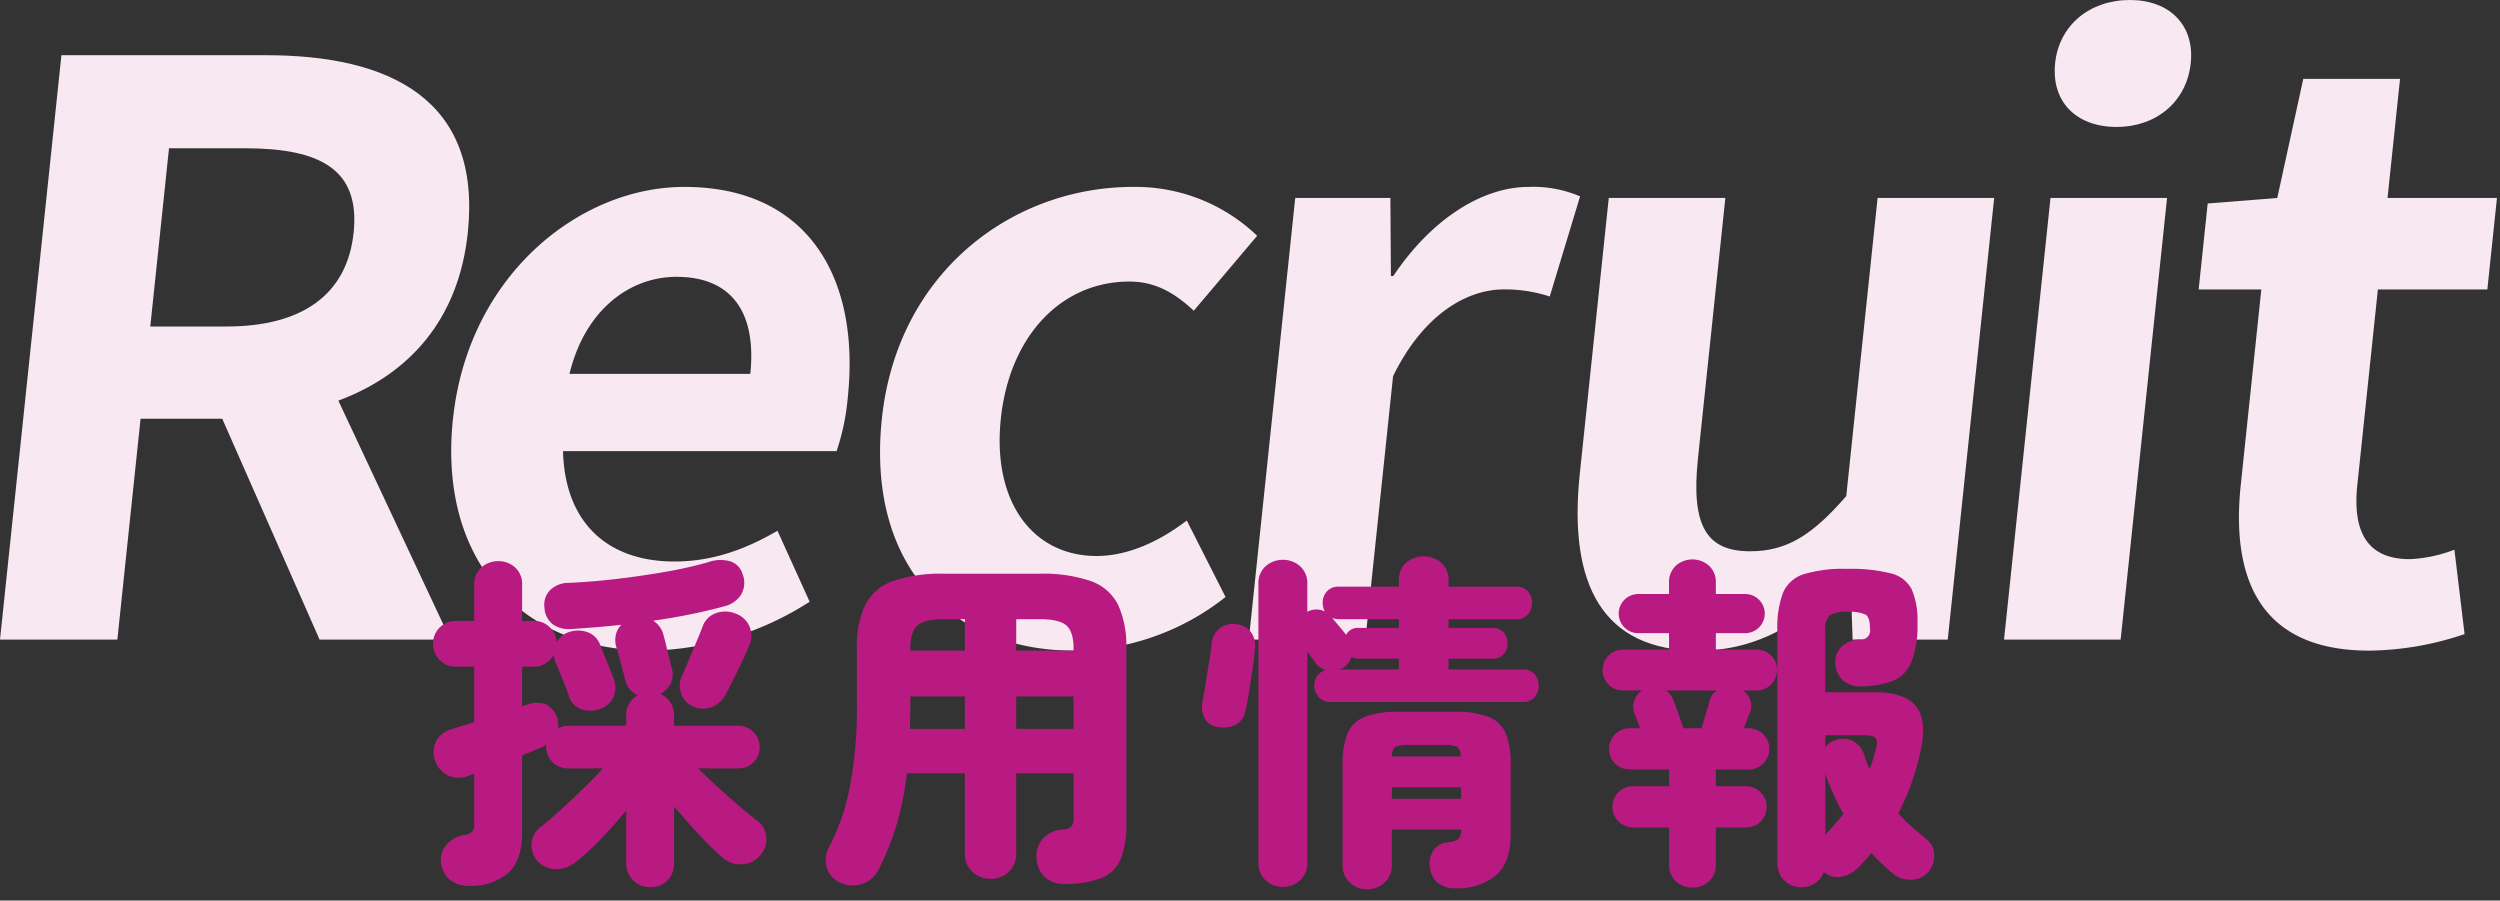
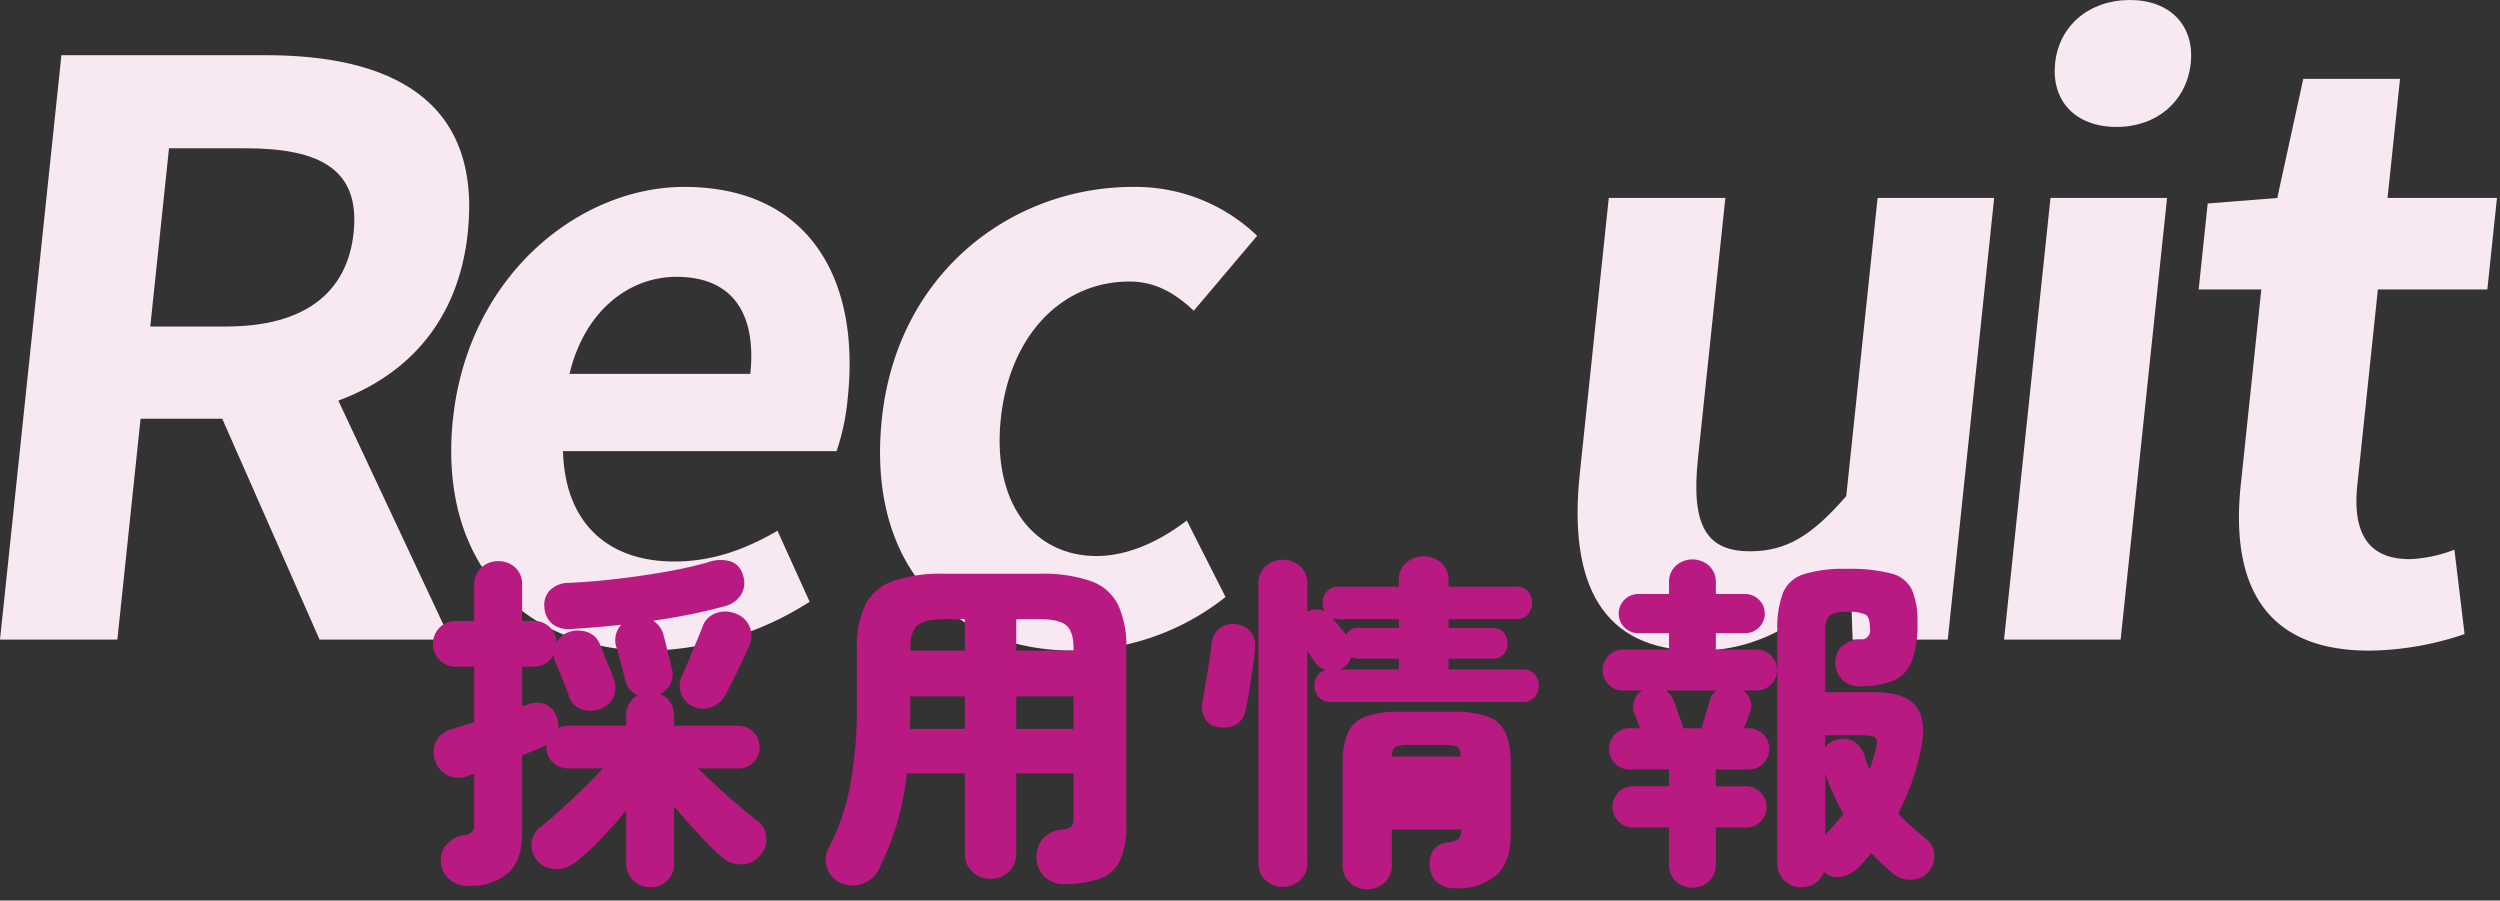
<svg xmlns="http://www.w3.org/2000/svg" width="372" height="134" viewBox="0 0 372 134">
  <rect x="0" y="0" width="372" height="134" fill="#333333" stroke="none" />
  <defs>
    <clipPath id="a">
      <rect width="372" height="134" fill="none" />
    </clipPath>
  </defs>
  <g clip-path="url(#a)">
    <path d="M9.139,8.215H39.582c18.289,0,32.125,6.455,30.028,26.4-1.368,13.026-8.826,21.122-19.264,24.995L67.022,95.171H47.552L33.07,62.312H20.917L17.463,95.171H0ZM33.688,48.583c11.209,0,17.957-4.694,18.931-13.964.986-9.389-4.934-12.557-16.145-12.557H25.149L22.361,48.583Z" fill="#f8e8f1" />
    <path d="M67.408,62.312c2.232-21.24,18.73-34.5,34.424-34.5,18.172,0,26.216,13.259,24.317,31.332a33.96,33.96,0,0,1-1.663,7.98H83.777c.281,10.8,6.768,16.428,16.562,16.428,5.427,0,10.32-1.643,15.349-4.576l4.789,10.562A45.558,45.558,0,0,1,96.7,96.814c-18.526,0-31.576-12.791-29.3-34.5m44.244-6.687c.926-8.8-2.494-14.435-10.99-14.435-6.963,0-13.616,4.929-15.913,14.435Z" fill="#f8e8f1" />
    <path d="M131.222,62.312c2.294-21.826,19.438-34.5,37.374-34.5a26.147,26.147,0,0,1,18.468,7.275l-9.431,11.149c-3.008-2.817-5.915-4.342-9.573-4.342-10.148,0-17.843,8.1-19.138,20.418-1.306,12.439,4.817,20.42,14.256,20.42,4.72,0,9.438-2.231,13.416-5.281l5.766,11.382a36.768,36.768,0,0,1-22.55,7.981c-18.29,0-30.882-12.674-28.588-34.5" fill="#f8e8f1" />
-     <path d="M192.731,29.455h14.16l.076,11.617h.354c5.738-8.565,13.311-13.26,20.155-13.26a17.725,17.725,0,0,1,7.641,1.409l-4.517,14.9a21.165,21.165,0,0,0-6.85-1.056c-5.192,0-11.8,3.4-16.461,12.908l-4.12,39.195H185.824Z" fill="#f8e8f1" />
    <path d="M235.069,70.527l4.317-41.072h17.346L252.649,68.3c-1.06,10.092,1.389,13.73,7.761,13.73,5.428,0,9.215-2.348,14.314-8.215l4.663-44.358h17.346l-6.907,65.716H275.667l-.313-9.388h-.472c-6.367,6.689-13.194,11.031-22.162,11.031-14.277,0-19.378-9.857-17.651-26.287" fill="#f8e8f1" />
    <path d="M305.113,29.455h17.345l-6.907,65.716H298.2ZM305.8,9.389C306.4,3.756,310.922,0,316.941,0c5.9,0,9.635,3.756,9.042,9.389-.6,5.75-5.129,9.5-11.029,9.5-6.018,0-9.753-3.755-9.149-9.5" fill="#f8e8f1" />
    <path d="M333.424,72.17l3.06-29.1h-9.323l1.344-12.791,10.353-.822,3.869-17.72h14.4l-1.862,17.72h16.283l-1.431,13.613H353.829l-3.059,29.1c-.789,7.511,1.908,11.031,7.807,11.031a20.7,20.7,0,0,0,6.639-1.408l1.512,12.557a45.312,45.312,0,0,1-14.183,2.465c-15.693,0-20.662-9.976-19.121-24.645" fill="#f8e8f1" />
    <path d="M96.771,132.018a3.588,3.588,0,0,1-2.522-.988,3.38,3.38,0,0,1-1.066-2.6v-7.853q-1.769,2.184-3.8,4.29a35.578,35.578,0,0,1-3.848,3.51,4.533,4.533,0,0,1-2.964.937,3.549,3.549,0,0,1-2.756-1.4,3.488,3.488,0,0,1-.7-2.521,3.349,3.349,0,0,1,1.43-2.418q1.248-.987,2.912-2.5t3.354-3.147q1.689-1.637,2.886-2.989H84.447a3.2,3.2,0,0,1-3.172-3.173,1.139,1.139,0,0,1,.052-.363,1.384,1.384,0,0,0-.286.13,1.2,1.2,0,0,0-.234.181q-.676.261-1.456.6t-1.664.7v11.6q0,3.9-1.976,5.8a8.3,8.3,0,0,1-5.72,2,4.412,4.412,0,0,1-3.016-.884,3.778,3.778,0,0,1-1.352-2.549,3.414,3.414,0,0,1,.806-2.678A4.372,4.372,0,0,1,69,124.27a2.239,2.239,0,0,0,1.248-.494,1.721,1.721,0,0,0,.312-1.17v-7.489l-.833.313a3.818,3.818,0,0,1-3.093-.053,3.871,3.871,0,0,1-1.742-5.1,3.805,3.805,0,0,1,2.5-1.82q.728-.259,1.534-.493t1.638-.494V99.205H67.807a3.218,3.218,0,0,1-2.392-1.013,3.345,3.345,0,0,1-.988-2.418,3.373,3.373,0,0,1,3.38-3.38h2.756V87.037a3.277,3.277,0,0,1,1.066-2.6,3.7,3.7,0,0,1,2.522-.937,3.6,3.6,0,0,1,2.5.937,3.317,3.317,0,0,1,1.041,2.6v5.357h1.768a3.248,3.248,0,0,1,2.314.91,3.363,3.363,0,0,1,1.066,2.262A3.14,3.14,0,0,1,84.5,94.11a4.2,4.2,0,0,1,2.756-.1,3.113,3.113,0,0,1,1.975,1.768c.139.311.347.824.624,1.534s.555,1.4.833,2.08.468,1.17.572,1.481a3.6,3.6,0,0,1,.1,2.679,3.3,3.3,0,0,1-1.976,1.9,3.942,3.942,0,0,1-2.808.1,2.958,2.958,0,0,1-1.872-1.82q-.156-.521-.572-1.561T83.3,100.09q-.417-1.039-.624-1.509a2.987,2.987,0,0,1-.26-1.143,3.806,3.806,0,0,1-1.248,1.273,3.138,3.138,0,0,1-1.716.494H77.687v5.876l.676-.208a3.961,3.961,0,0,1,2.886-.051,3.527,3.527,0,0,1,1.82,2.73,4.309,4.309,0,0,1-.026.806,3.794,3.794,0,0,1,.676-.26,2.648,2.648,0,0,1,.728-.105h8.736v-1.456A3.225,3.225,0,0,1,94.9,103.47a3.3,3.3,0,0,1-1.872-2.288c-.07-.313-.191-.8-.364-1.456s-.347-1.318-.52-1.977-.312-1.126-.416-1.4a3.5,3.5,0,0,1-.078-1.924,3.146,3.146,0,0,1,.806-1.456q-1.925.208-3.8.363t-3.64.261a4.153,4.153,0,0,1-2.7-.65,3.35,3.35,0,0,1-1.3-2.523,3.1,3.1,0,0,1,.858-2.626,3.933,3.933,0,0,1,2.782-1.065q3.484-.157,7.228-.6t7.254-1.065a61.088,61.088,0,0,0,6.214-1.4,5.328,5.328,0,0,1,3.432-.1,2.813,2.813,0,0,1,1.716,1.872,3.46,3.46,0,0,1-.208,3.016,3.989,3.989,0,0,1-2.34,1.715q-2.236.624-5.018,1.2t-5.746.988a3.5,3.5,0,0,1,1.56,2.235q.156.522.39,1.508T99.6,98.01c.157.624.269,1.074.339,1.352a3.225,3.225,0,0,1-.13,2.339,3.545,3.545,0,0,1-1.586,1.561,3.138,3.138,0,0,1,1.508,1.222,3.617,3.617,0,0,1,.572,2.053v1.456h9.568a3.181,3.181,0,0,1,2.262,5.409,3.028,3.028,0,0,1-2.262.936h-5.98q1.3,1.3,2.912,2.781t3.146,2.783q1.533,1.3,2.678,2.183a3.229,3.229,0,0,1,1.378,2.393,3.429,3.429,0,0,1-.858,2.756,3.666,3.666,0,0,1-2.73,1.378,4.131,4.131,0,0,1-2.938-1.014,42.566,42.566,0,0,1-3.406-3.355q-1.95-2.1-3.77-4.237v8.424a3.427,3.427,0,0,1-3.536,3.588m6.4-26.884a3.234,3.234,0,0,1-1.794-1.872,3.305,3.305,0,0,1,.078-2.6q.363-.83.962-2.261t1.222-2.912q.624-1.483.936-2.314a3.192,3.192,0,0,1,2-1.95,4.045,4.045,0,0,1,2.886.078,3.466,3.466,0,0,1,2.08,1.949,3.513,3.513,0,0,1-.052,2.834q-.364.885-1.014,2.263t-1.327,2.729q-.675,1.354-1.143,2.237a3.947,3.947,0,0,1-2.054,1.872,3.385,3.385,0,0,1-2.782-.052" fill="#b81a81" />
    <path d="M158.392,131.55a4.253,4.253,0,0,1-2.887-1.015,3.981,3.981,0,0,1-1.274-2.937,3.85,3.85,0,0,1,1.014-2.861,4.227,4.227,0,0,1,2.834-1.3,2.2,2.2,0,0,0,1.353-.442,1.917,1.917,0,0,0,.311-1.273v-6.657h-8.528v11.857a3.65,3.65,0,0,1-1.118,2.807,3.791,3.791,0,0,1-2.678,1.04,3.858,3.858,0,0,1-2.73-1.04,3.647,3.647,0,0,1-1.118-2.807V115.065h-8.632a43.657,43.657,0,0,1-1.482,7.514,42.3,42.3,0,0,1-2.729,6.838,4.178,4.178,0,0,1-2.367,2.08,4.257,4.257,0,0,1-3.2-.1,3.66,3.66,0,0,1-2.105-2.236,3.767,3.767,0,0,1,.233-2.964,32.687,32.687,0,0,0,3.172-9.126,61.051,61.051,0,0,0,1.04-11.933V96.5a14.372,14.372,0,0,1,1.248-6.5,7.323,7.323,0,0,1,4.108-3.535,21.9,21.9,0,0,1,7.644-1.093h14.144a21.855,21.855,0,0,1,7.67,1.093A7.214,7.214,0,0,1,166.373,90a14.644,14.644,0,0,1,1.222,6.5v26.156a13,13,0,0,1-.884,5.278,5.176,5.176,0,0,1-2.912,2.756,15.61,15.61,0,0,1-5.407.859m-22.985-23.089h8.164v-4.836h-8.112v1.509c0,.59-.009,1.161-.025,1.716s-.027,1.091-.027,1.611m.052-11.648h8.112V92.134H140.5q-2.859,0-3.952.909T135.459,96.5Zm15.756,0h8.528V96.5q0-2.545-1.092-3.458t-4-.909h-3.432Zm0,11.648h8.528v-4.836h-8.528Z" fill="#b81a81" />
-     <path d="M181.063,108.149a2.482,2.482,0,0,1-1.846-1.351,3.624,3.624,0,0,1-.286-2.393q.207-1.09.468-2.7t.52-3.2q.259-1.585.364-2.678a3.254,3.254,0,0,1,1.3-2.418,3.4,3.4,0,0,1,2.6-.494,3.008,3.008,0,0,1,1.975,1.17,3.376,3.376,0,0,1,.572,2.471q-.105,1.352-.364,3.093t-.52,3.38q-.261,1.638-.52,2.731a2.926,2.926,0,0,1-1.456,2.08,4.151,4.151,0,0,1-2.808.311m9.829,23.817a3.649,3.649,0,0,1-2.575-.989,3.441,3.441,0,0,1-1.066-2.652V86.933a3.419,3.419,0,0,1,1.066-2.677,3.922,3.922,0,0,1,5.148,0,3.423,3.423,0,0,1,1.066,2.677v4.108a2.768,2.768,0,0,1,2.6-.052,2.668,2.668,0,0,1-.312-1.3,2.459,2.459,0,0,1,.624-1.69,2.241,2.241,0,0,1,1.768-.7h8.944v-.885a3.423,3.423,0,0,1,1.066-2.678,4.03,4.03,0,0,1,5.226,0,3.383,3.383,0,0,1,1.092,2.678V87.3h10.036a2.227,2.227,0,0,1,1.794.7,2.521,2.521,0,0,1,.6,1.69,2.615,2.615,0,0,1-.6,1.716,2.186,2.186,0,0,1-1.794.729H215.539v1.3h6.552a2.02,2.02,0,0,1,1.664.7,2.445,2.445,0,0,1,.572,1.586,2.412,2.412,0,0,1-.572,1.611,2.058,2.058,0,0,1-1.664.677h-6.552v1.611h11.024a2.227,2.227,0,0,1,1.794.7,2.525,2.525,0,0,1,.6,1.691,2.622,2.622,0,0,1-.6,1.715,2.185,2.185,0,0,1-1.794.728H198.015a2.278,2.278,0,0,1-1.794-.728,2.488,2.488,0,0,1-.65-1.715,2.451,2.451,0,0,1,.442-1.456,2.128,2.128,0,0,1,1.274-.833,3.089,3.089,0,0,1-1.559-1.091c-.1-.174-.27-.416-.495-.729s-.46-.64-.7-.988v31.408a3.445,3.445,0,0,1-1.066,2.652,3.651,3.651,0,0,1-2.573.989M200.3,94.474a1.9,1.9,0,0,1,1.872-1.041h5.98v-1.3h-8.944a2.192,2.192,0,0,1-.988-.208q.415.519,1.04,1.248t1.04,1.3m-.936,5.147h8.788V98.01h-5.98a2.4,2.4,0,0,1-1.092-.261,2.989,2.989,0,0,1-1.04,1.509,2.055,2.055,0,0,1-.338.181,2.174,2.174,0,0,0-.338.182m4.056,32.708a3.682,3.682,0,0,1-2.548-.987,3.4,3.4,0,0,1-1.092-2.653V113.661a11.729,11.729,0,0,1,.728-4.523,4.514,4.514,0,0,1,2.574-2.471,13.775,13.775,0,0,1,5.07-.754h8.216a13.96,13.96,0,0,1,5.122.754,4.517,4.517,0,0,1,2.574,2.471,11.748,11.748,0,0,1,.728,4.523v10.452q0,4.265-2.21,6.162a8.917,8.917,0,0,1-6.006,1.9,3.992,3.992,0,0,1-2.652-.832,3.281,3.281,0,0,1-1.144-2.237,3.6,3.6,0,0,1,.468-2.5,2.689,2.689,0,0,1,2.132-1.248,3.406,3.406,0,0,0,1.612-.494,1.825,1.825,0,0,0,.416-1.43h-10.3v5.252a3.4,3.4,0,0,1-1.092,2.653,3.747,3.747,0,0,1-2.6.987m3.692-19.76h10.244c-.035-.761-.208-1.239-.52-1.429a4.384,4.384,0,0,0-1.976-.287h-5.2a4.57,4.57,0,0,0-2,.287c-.33.19-.512.668-.546,1.429m0,6.292h10.3v-1.716h-10.3Z" fill="#b81a81" />
+     <path d="M181.063,108.149a2.482,2.482,0,0,1-1.846-1.351,3.624,3.624,0,0,1-.286-2.393q.207-1.09.468-2.7t.52-3.2q.259-1.585.364-2.678a3.254,3.254,0,0,1,1.3-2.418,3.4,3.4,0,0,1,2.6-.494,3.008,3.008,0,0,1,1.975,1.17,3.376,3.376,0,0,1,.572,2.471q-.105,1.352-.364,3.093t-.52,3.38q-.261,1.638-.52,2.731a2.926,2.926,0,0,1-1.456,2.08,4.151,4.151,0,0,1-2.808.311m9.829,23.817a3.649,3.649,0,0,1-2.575-.989,3.441,3.441,0,0,1-1.066-2.652V86.933a3.419,3.419,0,0,1,1.066-2.677,3.922,3.922,0,0,1,5.148,0,3.423,3.423,0,0,1,1.066,2.677v4.108a2.768,2.768,0,0,1,2.6-.052,2.668,2.668,0,0,1-.312-1.3,2.459,2.459,0,0,1,.624-1.69,2.241,2.241,0,0,1,1.768-.7h8.944v-.885a3.423,3.423,0,0,1,1.066-2.678,4.03,4.03,0,0,1,5.226,0,3.383,3.383,0,0,1,1.092,2.678V87.3h10.036a2.227,2.227,0,0,1,1.794.7,2.521,2.521,0,0,1,.6,1.69,2.615,2.615,0,0,1-.6,1.716,2.186,2.186,0,0,1-1.794.729H215.539v1.3h6.552a2.02,2.02,0,0,1,1.664.7,2.445,2.445,0,0,1,.572,1.586,2.412,2.412,0,0,1-.572,1.611,2.058,2.058,0,0,1-1.664.677h-6.552v1.611h11.024a2.227,2.227,0,0,1,1.794.7,2.525,2.525,0,0,1,.6,1.691,2.622,2.622,0,0,1-.6,1.715,2.185,2.185,0,0,1-1.794.728H198.015a2.278,2.278,0,0,1-1.794-.728,2.488,2.488,0,0,1-.65-1.715,2.451,2.451,0,0,1,.442-1.456,2.128,2.128,0,0,1,1.274-.833,3.089,3.089,0,0,1-1.559-1.091c-.1-.174-.27-.416-.495-.729s-.46-.64-.7-.988v31.408a3.445,3.445,0,0,1-1.066,2.652,3.651,3.651,0,0,1-2.573.989M200.3,94.474a1.9,1.9,0,0,1,1.872-1.041h5.98v-1.3h-8.944a2.192,2.192,0,0,1-.988-.208q.415.519,1.04,1.248t1.04,1.3m-.936,5.147h8.788V98.01h-5.98a2.4,2.4,0,0,1-1.092-.261,2.989,2.989,0,0,1-1.04,1.509,2.055,2.055,0,0,1-.338.181,2.174,2.174,0,0,0-.338.182m4.056,32.708a3.682,3.682,0,0,1-2.548-.987,3.4,3.4,0,0,1-1.092-2.653V113.661a11.729,11.729,0,0,1,.728-4.523,4.514,4.514,0,0,1,2.574-2.471,13.775,13.775,0,0,1,5.07-.754h8.216a13.96,13.96,0,0,1,5.122.754,4.517,4.517,0,0,1,2.574,2.471,11.748,11.748,0,0,1,.728,4.523v10.452q0,4.265-2.21,6.162a8.917,8.917,0,0,1-6.006,1.9,3.992,3.992,0,0,1-2.652-.832,3.281,3.281,0,0,1-1.144-2.237,3.6,3.6,0,0,1,.468-2.5,2.689,2.689,0,0,1,2.132-1.248,3.406,3.406,0,0,0,1.612-.494,1.825,1.825,0,0,0,.416-1.43h-10.3v5.252a3.4,3.4,0,0,1-1.092,2.653,3.747,3.747,0,0,1-2.6.987m3.692-19.76h10.244c-.035-.761-.208-1.239-.52-1.429a4.384,4.384,0,0,0-1.976-.287h-5.2a4.57,4.57,0,0,0-2,.287c-.33.19-.512.668-.546,1.429m0,6.292h10.3h-10.3Z" fill="#b81a81" />
    <path d="M251.835,132.07a3.508,3.508,0,0,1-2.47-.936,3.3,3.3,0,0,1-1.014-2.549v-5.46h-5.356a3.07,3.07,0,0,1-2.184-5.225,2.922,2.922,0,0,1,2.184-.911h5.356v-2.5h-5.876a2.991,2.991,0,0,1-2.158-.883,3.081,3.081,0,0,1,2.158-5.252h1.559c-.173-.486-.346-.953-.519-1.4s-.278-.71-.312-.779a2.873,2.873,0,0,1,1.144-3.433h-2.86a2.905,2.905,0,0,1-2.132-.883,2.965,2.965,0,0,1-.884-2.184,3.018,3.018,0,0,1,3.016-3.017h6.864V94.214h-4.576a2.912,2.912,0,0,1,0-5.824h4.576V86.726a3.3,3.3,0,0,1,1.014-2.548,3.724,3.724,0,0,1,4.94,0,3.3,3.3,0,0,1,1.014,2.548V88.39h4.316a2.866,2.866,0,0,1,2.106.857,2.889,2.889,0,0,1,0,4.109,2.863,2.863,0,0,1-2.106.858h-4.316v2.443h6.032a2.966,2.966,0,0,1,2.183.884,2.907,2.907,0,0,1,.885,2.133,3.019,3.019,0,0,1-3.068,3.067h-2.028a2.884,2.884,0,0,1,1.118,1.431,2.5,2.5,0,0,1-.078,1.9c-.035.07-.139.346-.312.832s-.364.97-.572,1.456h.728a3.07,3.07,0,0,1,2.158,5.252,2.993,2.993,0,0,1-2.158.883h-4.888v2.5h4.472a2.926,2.926,0,0,1,2.184.911,3.055,3.055,0,0,1-2.184,5.225h-4.472v5.46a3.3,3.3,0,0,1-1.014,2.549,3.51,3.51,0,0,1-2.47.936m-1.352-23.712h2.7q.156-.47.416-1.378t.52-1.742a7.2,7.2,0,0,0,.26-.936,2.56,2.56,0,0,1,1.092-1.561h-7.592a2.747,2.747,0,0,1,1.092,1.405,11.86,11.86,0,0,1,.52,1.326q.312.909.624,1.767a10.463,10.463,0,0,1,.364,1.119m17.576,23.66a3.588,3.588,0,0,1-2.522-.988,3.38,3.38,0,0,1-1.066-2.6V93.85a14.966,14.966,0,0,1,.832-5.616,4.96,4.96,0,0,1,3.068-2.783,20.15,20.15,0,0,1,6.5-.8,24.074,24.074,0,0,1,6.526.676,4.683,4.683,0,0,1,3.094,2.417,11.693,11.693,0,0,1,.832,4.915,15.122,15.122,0,0,1-.884,5.8,5.1,5.1,0,0,1-2.73,2.834,13.238,13.238,0,0,1-4.862.832,3.678,3.678,0,0,1-2.678-.935,3.743,3.743,0,0,1-1.066-2.548,3.069,3.069,0,0,1,.936-2.418,3.953,3.953,0,0,1,2.6-1.066,1.379,1.379,0,0,0,1.612-1.664q0-1.612-.624-2.029a5.651,5.651,0,0,0-2.7-.416,4.47,4.47,0,0,0-2.7.547,3.01,3.01,0,0,0-.624,2.262V103h7.332q4.471,0,6.136,2.055t.78,6.37a37.249,37.249,0,0,1-1.43,5.122,39.062,39.062,0,0,1-1.95,4.5,22.637,22.637,0,0,0,1.95,1.925q1.065.936,2.21,1.872a2.929,2.929,0,0,1,1.17,2.288,3.609,3.609,0,0,1-.806,2.548,3.433,3.433,0,0,1-2.522,1.222,3.97,3.97,0,0,1-2.73-.859,30.61,30.61,0,0,1-3.276-3.119q-.521.624-1.04,1.2t-1.092,1.145a4.429,4.429,0,0,1-2.47,1.2,2.894,2.894,0,0,1-2.47-.727,3.292,3.292,0,0,1-1.274,1.664,3.55,3.55,0,0,1-2.054.624m10.14-17.576q.26-.677.468-1.378t.416-1.43q.363-1.352.026-1.794t-1.743-.442H271.6v1.82a2.807,2.807,0,0,1,1.82-1.2,3.263,3.263,0,0,1,2.5.338,3.684,3.684,0,0,1,1.508,2.053,11.709,11.709,0,0,0,.78,2.029m-6.6,9.776q.727-.782,1.4-1.561t1.3-1.559a34.538,34.538,0,0,1-2.7-5.981Z" fill="#b81a81" />
  </g>
</svg>